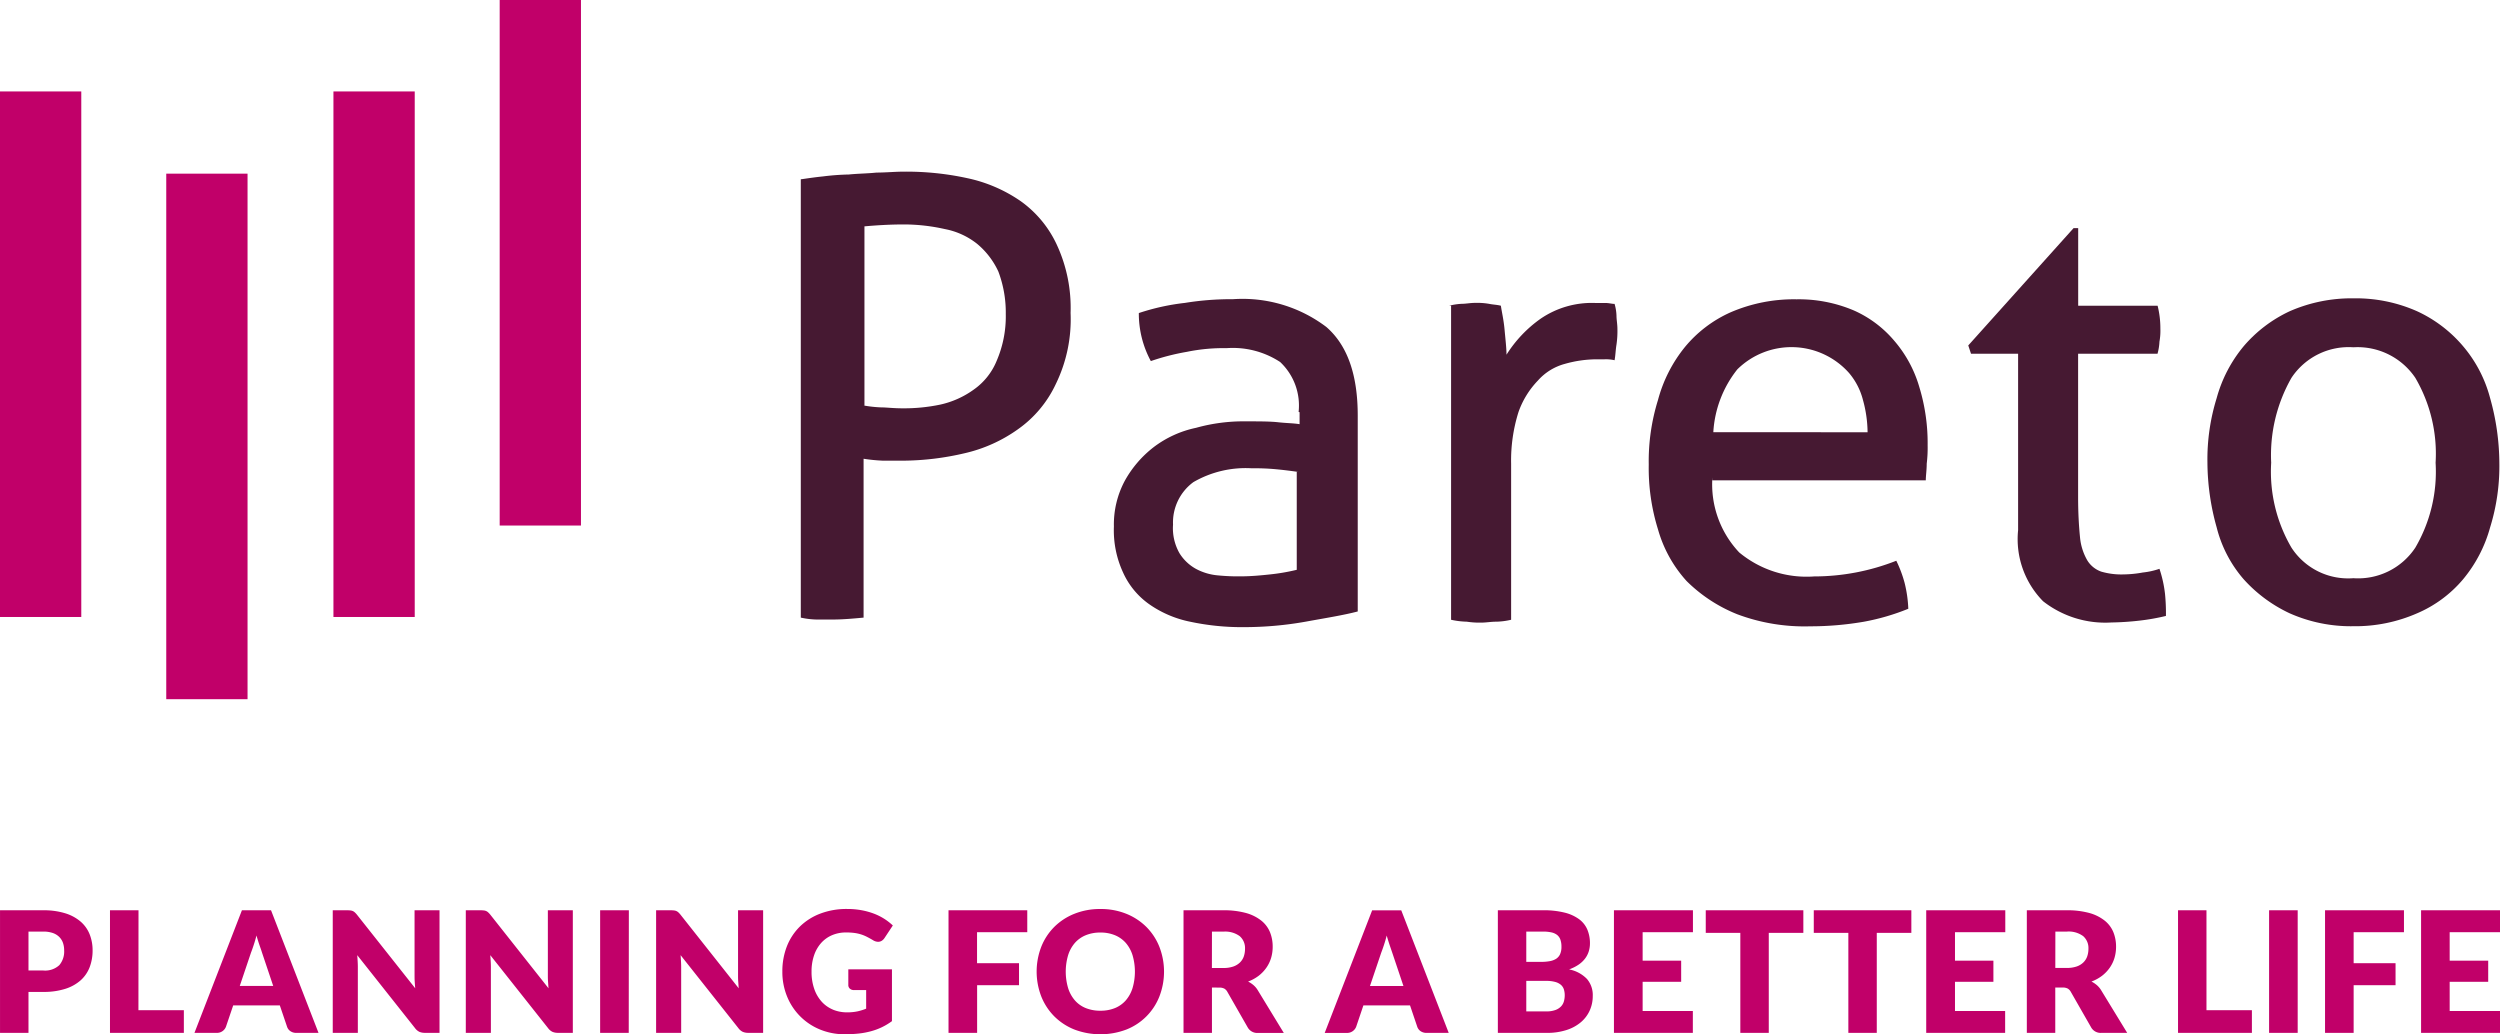
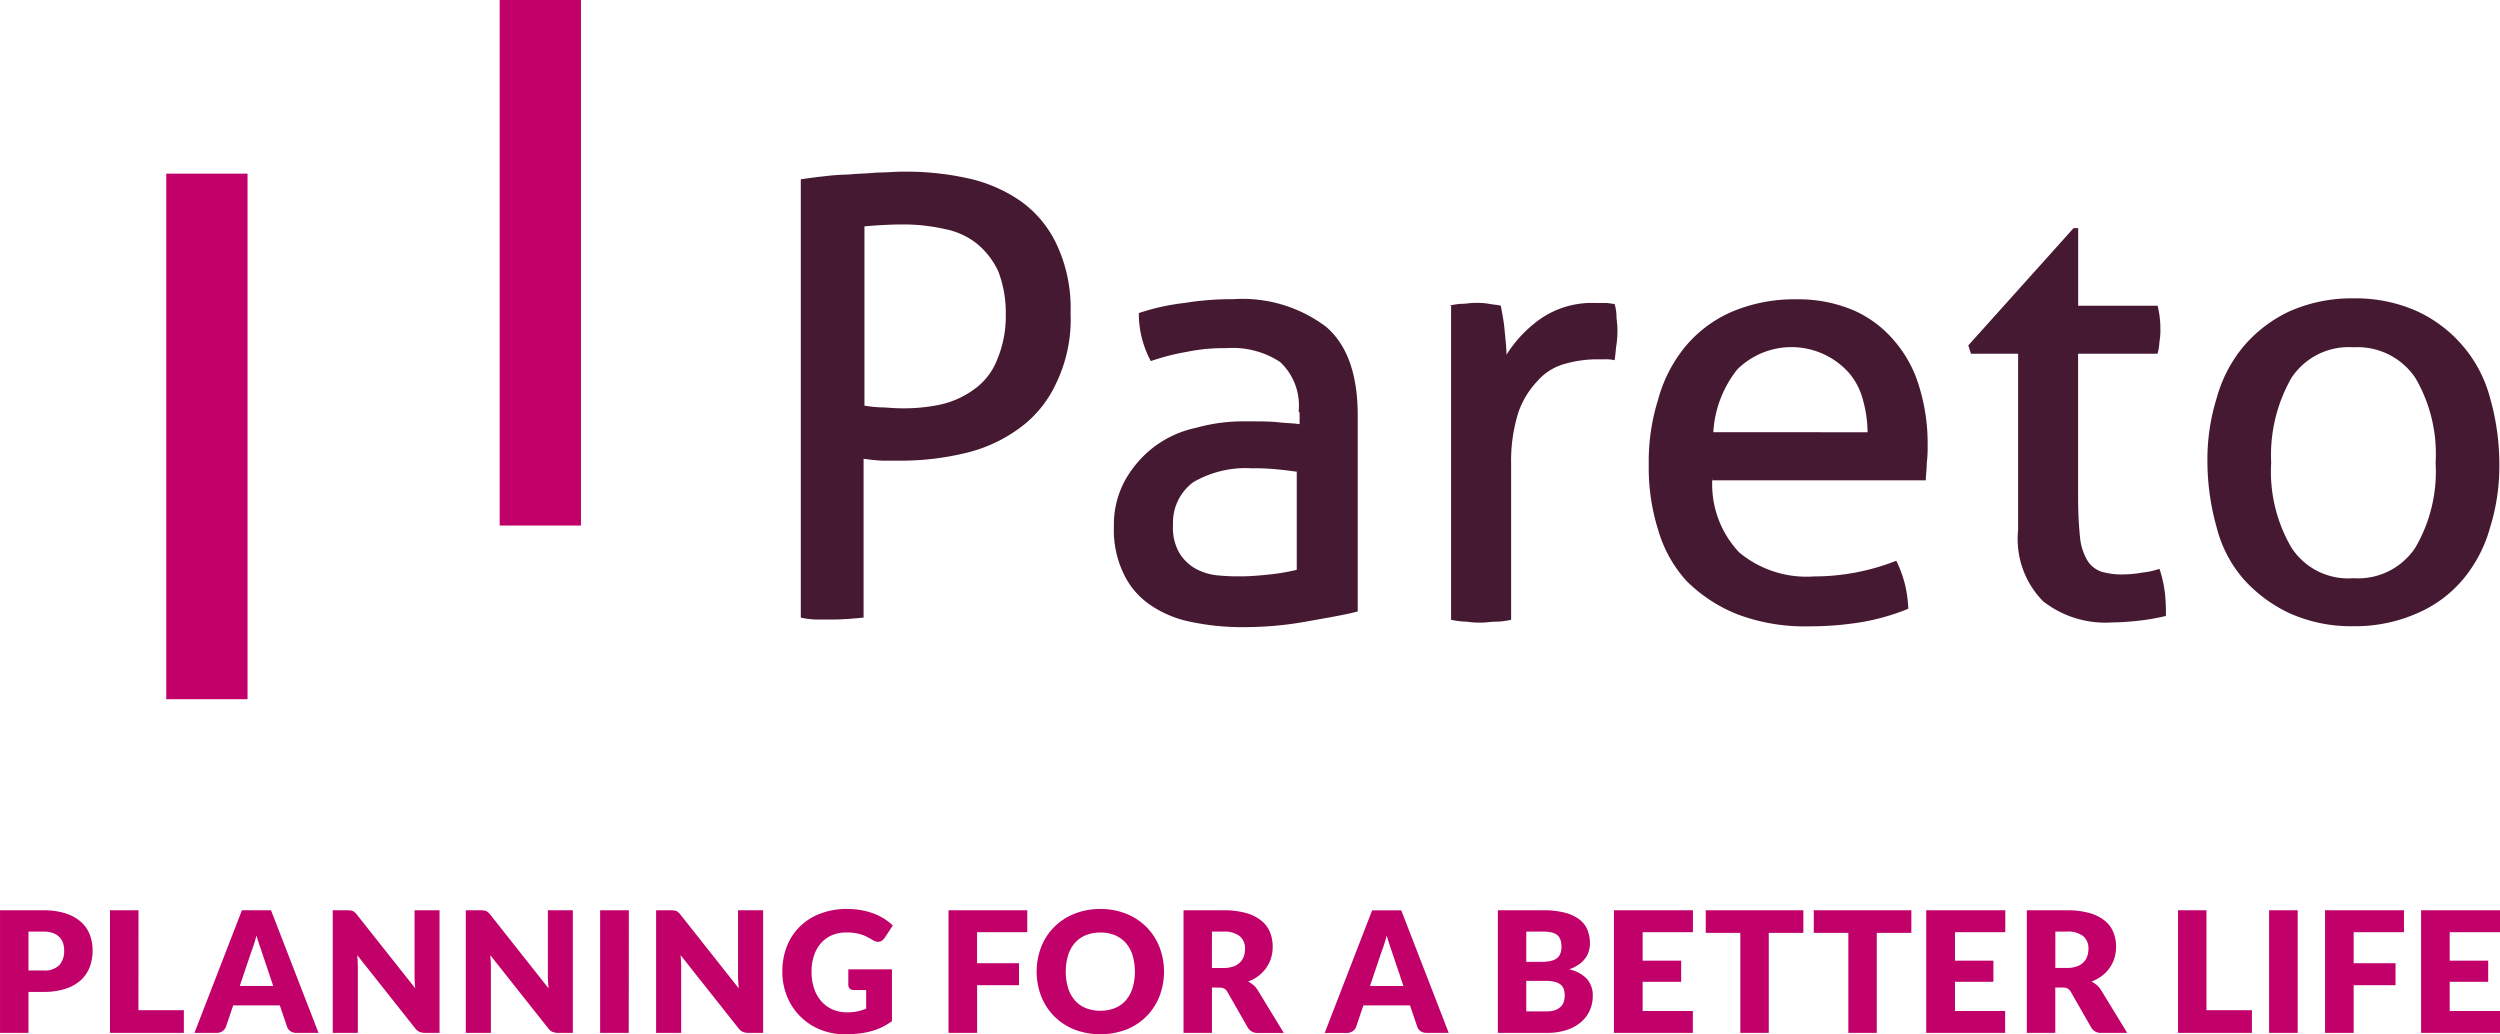
<svg xmlns="http://www.w3.org/2000/svg" width="130.158" height="53.845" viewBox="0 0 130.158 53.845">
  <g id="Groupe_568" data-name="Groupe 568" transform="translate(-1.417 -1.417)">
-     <rect id="Rectangle_193" data-name="Rectangle 193" width="4.232" height="27.361" transform="translate(1.417 6.178)" fill="#c10069" />
    <rect id="Rectangle_194" data-name="Rectangle 194" width="4.232" height="27.361" transform="translate(10.073 10.458)" fill="#c10069" />
-     <rect id="Rectangle_195" data-name="Rectangle 195" width="4.232" height="27.361" transform="translate(18.777 6.178)" fill="#c10069" />
    <rect id="Rectangle_196" data-name="Rectangle 196" width="4.232" height="27.361" transform="translate(27.432 1.417)" fill="#c10069" />
    <g id="Groupe_568-2" data-name="Groupe 568">
      <path id="Tracé_1029" data-name="Tracé 1029" d="M46.378,22.527a6.586,6.586,0,0,0,.914.1c.289,0,.625.048,1.1.048a9.151,9.151,0,0,0,1.972-.192A4.69,4.69,0,0,0,52.1,21.71a3.392,3.392,0,0,0,1.2-1.491,5.851,5.851,0,0,0,.481-2.452,6.054,6.054,0,0,0-.386-2.212,4.119,4.119,0,0,0-1.106-1.443,3.85,3.85,0,0,0-1.682-.769,9.772,9.772,0,0,0-2.116-.241c-.77,0-1.491.048-2.068.1v9.329ZM43.157,10.746c.336-.048.672-.1,1.106-.144a12.668,12.668,0,0,1,1.346-.1c.481-.049.961-.049,1.442-.1.482,0,.963-.048,1.4-.048a14.9,14.9,0,0,1,3.318.337,7.686,7.686,0,0,1,2.79,1.2,5.748,5.748,0,0,1,1.875,2.26,7.814,7.814,0,0,1,.721,3.559,7.686,7.686,0,0,1-.769,3.7,5.963,5.963,0,0,1-1.972,2.356,7.747,7.747,0,0,1-2.79,1.251,14.33,14.33,0,0,1-3.174.384H47.389a8.819,8.819,0,0,1-1.011-.1v8.271c-.529.048-1.058.1-1.635.1h-.818a4.228,4.228,0,0,1-.816-.1V10.746Z" fill="#461932" />
      <path id="Tracé_1030" data-name="Tracé 1030" d="M69.027,25.99c-.337-.048-.721-.1-1.2-.145a12.215,12.215,0,0,0-1.25-.048,5.425,5.425,0,0,0-3.03.722,2.607,2.607,0,0,0-1.058,2.212,2.628,2.628,0,0,0,.337,1.49,2.335,2.335,0,0,0,.865.818,2.95,2.95,0,0,0,1.154.336,10.491,10.491,0,0,0,1.2.048c.48,0,1.009-.048,1.49-.1a10.494,10.494,0,0,0,1.395-.24v-5.1Zm0-3.126a3.106,3.106,0,0,0-.962-2.6,4.5,4.5,0,0,0-2.789-.721,9.454,9.454,0,0,0-2.067.192,12.018,12.018,0,0,0-1.876.481,5.2,5.2,0,0,1-.625-2.5,11.724,11.724,0,0,1,2.4-.529,15.016,15.016,0,0,1,2.5-.193A7.23,7.23,0,0,1,70.47,18.44c1.106.962,1.635,2.5,1.635,4.616V33.251c-.722.192-1.635.336-2.693.529a18.275,18.275,0,0,1-3.222.288,12.889,12.889,0,0,1-2.837-.288,5.656,5.656,0,0,1-2.116-.914,4.05,4.05,0,0,1-1.346-1.635,5.228,5.228,0,0,1-.481-2.4,4.81,4.81,0,0,1,.577-2.4,5.7,5.7,0,0,1,1.49-1.731,5.519,5.519,0,0,1,2.212-1.01,9.175,9.175,0,0,1,2.6-.336c.673,0,1.25,0,1.683.048s.818.048,1.106.1v-.625Z" fill="#461932" />
      <path id="Tracé_1031" data-name="Tracé 1031" d="M76.865,17.334a3.251,3.251,0,0,1,.673-.1c.193,0,.433-.048.673-.048a3.653,3.653,0,0,1,.722.048c.24.048.433.048.625.1.048.337.144.721.192,1.25s.1.962.1,1.3a6.571,6.571,0,0,1,1.78-1.876,4.722,4.722,0,0,1,2.837-.817h.529c.192,0,.336.048.481.048a2.44,2.44,0,0,1,.1.625c0,.192.048.433.048.673a4.96,4.96,0,0,1-.048.818c-.048.288-.048.529-.1.817a1.98,1.98,0,0,0-.529-.048h-.433a6.118,6.118,0,0,0-1.635.24,2.862,2.862,0,0,0-1.395.866,4.526,4.526,0,0,0-1.009,1.635,8.4,8.4,0,0,0-.385,2.693v8.126a3.68,3.68,0,0,1-.77.1c-.288,0-.529.048-.769.048a4.4,4.4,0,0,1-.769-.048,4.169,4.169,0,0,1-.818-.1V17.334Z" fill="#461932" />
      <path id="Tracé_1032" data-name="Tracé 1032" d="M98.649,23.922a6.478,6.478,0,0,0-.241-1.683,3.516,3.516,0,0,0-.721-1.4,4.011,4.011,0,0,0-5.819-.192,5.788,5.788,0,0,0-1.25,3.27ZM90.57,26.278a5.163,5.163,0,0,0,1.395,3.9,5.489,5.489,0,0,0,3.9,1.25,11.674,11.674,0,0,0,4.279-.817,6.336,6.336,0,0,1,.433,1.154,6.511,6.511,0,0,1,.192,1.346,11.677,11.677,0,0,1-2.308.674,16.316,16.316,0,0,1-2.789.24,9.977,9.977,0,0,1-3.8-.625,7.9,7.9,0,0,1-2.644-1.731,6.707,6.707,0,0,1-1.491-2.693,10.739,10.739,0,0,1-.481-3.366,10.739,10.739,0,0,1,.481-3.366A7.383,7.383,0,0,1,89.127,19.5a6.524,6.524,0,0,1,2.4-1.827A8.306,8.306,0,0,1,94.946,17a7.336,7.336,0,0,1,2.981.577,5.849,5.849,0,0,1,2.116,1.587,6.425,6.425,0,0,1,1.3,2.405,10,10,0,0,1,.433,3.029,6.794,6.794,0,0,1-.048.962c0,.336-.048.625-.048.865H90.57Z" fill="#461932" />
      <path id="Tracé_1033" data-name="Tracé 1033" d="M106.535,19.835h-2.5l-.144-.433,5.482-6.107h.241v4.039h4.135a4.86,4.86,0,0,1,.144,1.2,3.183,3.183,0,0,1-.048.673,2.818,2.818,0,0,1-.1.625h-4.135v7.453c0,.914.048,1.587.1,2.116a2.93,2.93,0,0,0,.384,1.2,1.389,1.389,0,0,0,.722.577,3.721,3.721,0,0,0,1.154.145,5.916,5.916,0,0,0,1.01-.1,3.861,3.861,0,0,0,.865-.192,6.317,6.317,0,0,1,.289,1.3,10.073,10.073,0,0,1,.048,1.154,11.213,11.213,0,0,1-1.347.24,14.577,14.577,0,0,1-1.49.1,5.25,5.25,0,0,1-3.559-1.106,4.609,4.609,0,0,1-1.3-3.7V19.835Z" fill="#461932" />
      <path id="Tracé_1034" data-name="Tracé 1034" d="M123.942,31.52a3.57,3.57,0,0,0,3.222-1.587,7.827,7.827,0,0,0,1.058-4.424,7.824,7.824,0,0,0-1.058-4.424,3.624,3.624,0,0,0-3.222-1.587,3.57,3.57,0,0,0-3.222,1.587,8.119,8.119,0,0,0-1.058,4.424,7.827,7.827,0,0,0,1.058,4.424,3.518,3.518,0,0,0,3.222,1.587m0,2.5a7.849,7.849,0,0,1-3.318-.673,7.464,7.464,0,0,1-2.4-1.779,6.551,6.551,0,0,1-1.4-2.693,12.667,12.667,0,0,1-.481-3.366,10.764,10.764,0,0,1,.481-3.366,7.186,7.186,0,0,1,1.4-2.693,7.083,7.083,0,0,1,2.4-1.828,8.025,8.025,0,0,1,3.318-.673,7.864,7.864,0,0,1,3.318.673,6.943,6.943,0,0,1,2.4,1.828,6.857,6.857,0,0,1,1.4,2.693,12.667,12.667,0,0,1,.481,3.366,10.768,10.768,0,0,1-.481,3.366,7.193,7.193,0,0,1-1.4,2.693,6.422,6.422,0,0,1-2.4,1.779,8.009,8.009,0,0,1-3.318.673" fill="#461932" />
      <path id="Tracé_1035" data-name="Tracé 1035" d="M127.466,48.81v6.382h4.109V54.053h-2.62v-1.52h2.006v-1.1h-2.006V49.949h2.62V48.81Zm-5,0v6.382h1.489V52.709h2.182V51.565h-2.182V49.949h2.62V48.81Zm-1.424,0h-1.489v6.382h1.489Zm-4.749,0h-1.481v6.382h3.846V54.01h-2.365Zm-7.867,1.108h.6a1.274,1.274,0,0,1,.848.237.825.825,0,0,1,.274.657,1.215,1.215,0,0,1-.062.392.811.811,0,0,1-.2.318.927.927,0,0,1-.348.212,1.527,1.527,0,0,1-.515.077h-.6Zm.376,2.913a.55.55,0,0,1,.265.053.445.445,0,0,1,.165.175l1.06,1.853a.568.568,0,0,0,.534.28h1.34l-1.357-2.221a1.118,1.118,0,0,0-.226-.267,1.411,1.411,0,0,0-.278-.184,2.155,2.155,0,0,0,.55-.3,1.914,1.914,0,0,0,.4-.418,1.793,1.793,0,0,0,.248-.511,2.037,2.037,0,0,0,.083-.587,2,2,0,0,0-.14-.753,1.49,1.49,0,0,0-.449-.6,2.229,2.229,0,0,0-.8-.4,4.3,4.3,0,0,0-1.181-.142h-2.076v6.382h1.481V52.831Zm-7.1-4.021v6.382h4.109V54.053H103.2v-1.52H105.2v-1.1H103.2V49.949h2.619V48.81Zm-5.854,0v1.174h1.8v5.208h1.48V49.984h1.8V48.81Zm-5.624,0v1.174h1.8v5.208h1.481V49.984h1.8V48.81Zm-4.78,0v6.382h4.108V54.053H86.938v-1.52h2.006v-1.1H86.938V49.949h2.619V48.81ZM80.88,49.918h.867a2.01,2.01,0,0,1,.432.04.738.738,0,0,1,.3.131.544.544,0,0,1,.175.243,1.084,1.084,0,0,1,.057.379.911.911,0,0,1-.072.386.566.566,0,0,1-.21.241.921.921,0,0,1-.336.122,2.468,2.468,0,0,1-.442.035H80.88Zm1.034,2.567a1.717,1.717,0,0,1,.464.053.763.763,0,0,1,.3.149.528.528,0,0,1,.158.236,1.034,1.034,0,0,1,.046.316,1.187,1.187,0,0,1-.04.3.645.645,0,0,1-.144.267A.772.772,0,0,1,82.4,54a1.32,1.32,0,0,1-.479.074H80.88v-1.59Zm.035,2.707a3.267,3.267,0,0,0,1.021-.147,2.18,2.18,0,0,0,.751-.407,1.731,1.731,0,0,0,.462-.611,1.828,1.828,0,0,0,.158-.758,1.284,1.284,0,0,0-.3-.882,1.755,1.755,0,0,0-.933-.5,2.156,2.156,0,0,0,.495-.247,1.435,1.435,0,0,0,.338-.318,1.219,1.219,0,0,0,.192-.374,1.4,1.4,0,0,0,.062-.414,1.835,1.835,0,0,0-.134-.714,1.309,1.309,0,0,0-.427-.543,2.148,2.148,0,0,0-.758-.346,4.451,4.451,0,0,0-1.126-.123H79.4v6.382Zm-8.62-4.179c.043-.111.09-.242.14-.394s.1-.317.144-.495q.075.262.151.489l.134.392.587,1.747H72.742Zm1.042-2.2H72.855l-2.47,6.382h1.156a.506.506,0,0,0,.482-.32L72.4,53.76h2.427l.376,1.112a.458.458,0,0,0,.173.23.532.532,0,0,0,.318.09h1.148Zm-9.856,1.108h.6a1.274,1.274,0,0,1,.848.237.825.825,0,0,1,.274.657,1.215,1.215,0,0,1-.062.392.811.811,0,0,1-.2.318.935.935,0,0,1-.348.212,1.527,1.527,0,0,1-.515.077h-.6Zm.377,2.913a.55.55,0,0,1,.265.053.437.437,0,0,1,.164.175l1.06,1.853a.569.569,0,0,0,.535.28h1.34L66.9,52.971a1.092,1.092,0,0,0-.225-.267,1.41,1.41,0,0,0-.278-.184,2.132,2.132,0,0,0,.549-.3,1.919,1.919,0,0,0,.4-.418,1.793,1.793,0,0,0,.248-.511,2.036,2.036,0,0,0,.083-.587,2,2,0,0,0-.14-.753,1.5,1.5,0,0,0-.449-.6,2.229,2.229,0,0,0-.8-.4,4.3,4.3,0,0,0-1.181-.142H63.035v6.382h1.48V52.831Zm-4.511.024a1.792,1.792,0,0,1-.352.642,1.508,1.508,0,0,1-.563.4,1.966,1.966,0,0,1-.758.138,1.99,1.99,0,0,1-.764-.138,1.491,1.491,0,0,1-.565-.4,1.794,1.794,0,0,1-.353-.642,3.026,3.026,0,0,1,0-1.708,1.794,1.794,0,0,1,.353-.642,1.518,1.518,0,0,1,.565-.4,1.971,1.971,0,0,1,.764-.14,1.947,1.947,0,0,1,.758.14,1.535,1.535,0,0,1,.563.4,1.792,1.792,0,0,1,.352.642,3.026,3.026,0,0,1,0,1.708m1.4-2.139a3.071,3.071,0,0,0-.672-1.034,3.143,3.143,0,0,0-1.045-.69,3.526,3.526,0,0,0-1.356-.252,3.562,3.562,0,0,0-1.358.25,3.113,3.113,0,0,0-1.049.687,3.055,3.055,0,0,0-.674,1.034,3.59,3.59,0,0,0,0,2.576,3.084,3.084,0,0,0,.674,1.036,3.12,3.12,0,0,0,1.049.69,3.822,3.822,0,0,0,2.714,0,3.041,3.041,0,0,0,1.717-1.726,3.577,3.577,0,0,0,0-2.571M50.8,48.81v6.382h1.489V52.709h2.181V51.565H52.285V49.949H54.9V48.81Zm-6.017,5.171a1.651,1.651,0,0,1-.587-.414,1.929,1.929,0,0,1-.387-.666,2.67,2.67,0,0,1-.14-.9,2.571,2.571,0,0,1,.127-.834,1.861,1.861,0,0,1,.361-.642,1.606,1.606,0,0,1,.567-.414,1.837,1.837,0,0,1,.749-.147,3.273,3.273,0,0,1,.4.022,2.134,2.134,0,0,1,.342.07,1.987,1.987,0,0,1,.317.125c.1.051.214.112.331.182a.517.517,0,0,0,.272.087.348.348,0,0,0,.186-.052.472.472,0,0,0,.147-.145L47.9,49.6a2.937,2.937,0,0,0-.438-.342,3.007,3.007,0,0,0-.541-.272,3.707,3.707,0,0,0-.646-.179,4.054,4.054,0,0,0-.749-.066,3.838,3.838,0,0,0-1.4.241,3.085,3.085,0,0,0-1.065.674,2.973,2.973,0,0,0-.677,1.032A3.552,3.552,0,0,0,42.149,52a3.366,3.366,0,0,0,.247,1.3,3.115,3.115,0,0,0,1.715,1.717,3.348,3.348,0,0,0,1.3.247,6.393,6.393,0,0,0,.729-.039,4.1,4.1,0,0,0,.64-.123,3.278,3.278,0,0,0,.565-.212,3.316,3.316,0,0,0,.51-.309V51.885H45.583V52.7a.245.245,0,0,0,.079.188.3.3,0,0,0,.219.075h.631v.968a2.681,2.681,0,0,1-.447.14,2.527,2.527,0,0,1-.543.052,1.9,1.9,0,0,1-.743-.142M36.356,48.81h-.78v6.382h1.305V51.771q0-.139-.009-.3c-.005-.106-.013-.215-.021-.326l3.009,3.8a.623.623,0,0,0,.228.193.708.708,0,0,0,.289.052h.771V48.81H39.842v3.377c0,.1,0,.211.009.327s.015.234.026.357l-3.031-3.833a1.116,1.116,0,0,0-.109-.118.39.39,0,0,0-.1-.068.426.426,0,0,0-.118-.033,1.227,1.227,0,0,0-.162-.009m-2.2,0H32.662v6.382h1.489Zm-7.709,0h-.78v6.382h1.306V51.771q0-.139-.009-.3c-.006-.106-.013-.215-.022-.326l3.009,3.8a.623.623,0,0,0,.228.193.711.711,0,0,0,.289.052h.771V48.81h-1.3v3.377c0,.1,0,.211.009.327s.014.234.026.357l-3.031-3.833a1.112,1.112,0,0,0-.11-.118.359.359,0,0,0-.1-.068.417.417,0,0,0-.118-.033,1.227,1.227,0,0,0-.162-.009m-6.933,0h-.78v6.382h1.306V51.771q0-.139-.009-.3c-.006-.106-.013-.215-.022-.326l3.009,3.8a.623.623,0,0,0,.228.193.711.711,0,0,0,.289.052H24.3V48.81H23v3.377c0,.1,0,.211.008.327s.015.234.027.357L20,49.038a1.112,1.112,0,0,0-.11-.118.374.374,0,0,0-.1-.068.417.417,0,0,0-.118-.033,1.227,1.227,0,0,0-.162-.009m-5.024,2.2c.044-.111.09-.242.14-.394s.1-.317.144-.495c.05.175.1.338.152.489s.1.281.133.392l.587,1.747H13.9Zm1.042-2.2H14.012l-2.471,6.382H12.7a.5.5,0,0,0,.481-.32l.377-1.112h2.427l.377,1.112a.453.453,0,0,0,.173.23.528.528,0,0,0,.317.09H18Zm-6.9,0H7.143v6.382h3.846V54.01H8.624ZM2.9,49.918h.771a1.512,1.512,0,0,1,.484.07.9.9,0,0,1,.337.2.813.813,0,0,1,.2.309,1.166,1.166,0,0,1,.065.4,1.093,1.093,0,0,1-.254.771,1.086,1.086,0,0,1-.832.276H2.9Zm.771,3.141a3.646,3.646,0,0,0,1.145-.16,2.209,2.209,0,0,0,.8-.444,1.772,1.772,0,0,0,.469-.684,2.427,2.427,0,0,0,.153-.876,2.245,2.245,0,0,0-.149-.823,1.714,1.714,0,0,0-.462-.662,2.234,2.234,0,0,0-.8-.44,3.7,3.7,0,0,0-1.159-.16H1.418v6.382H2.9V53.059Z" fill="#c10069" />
    </g>
  </g>
</svg>